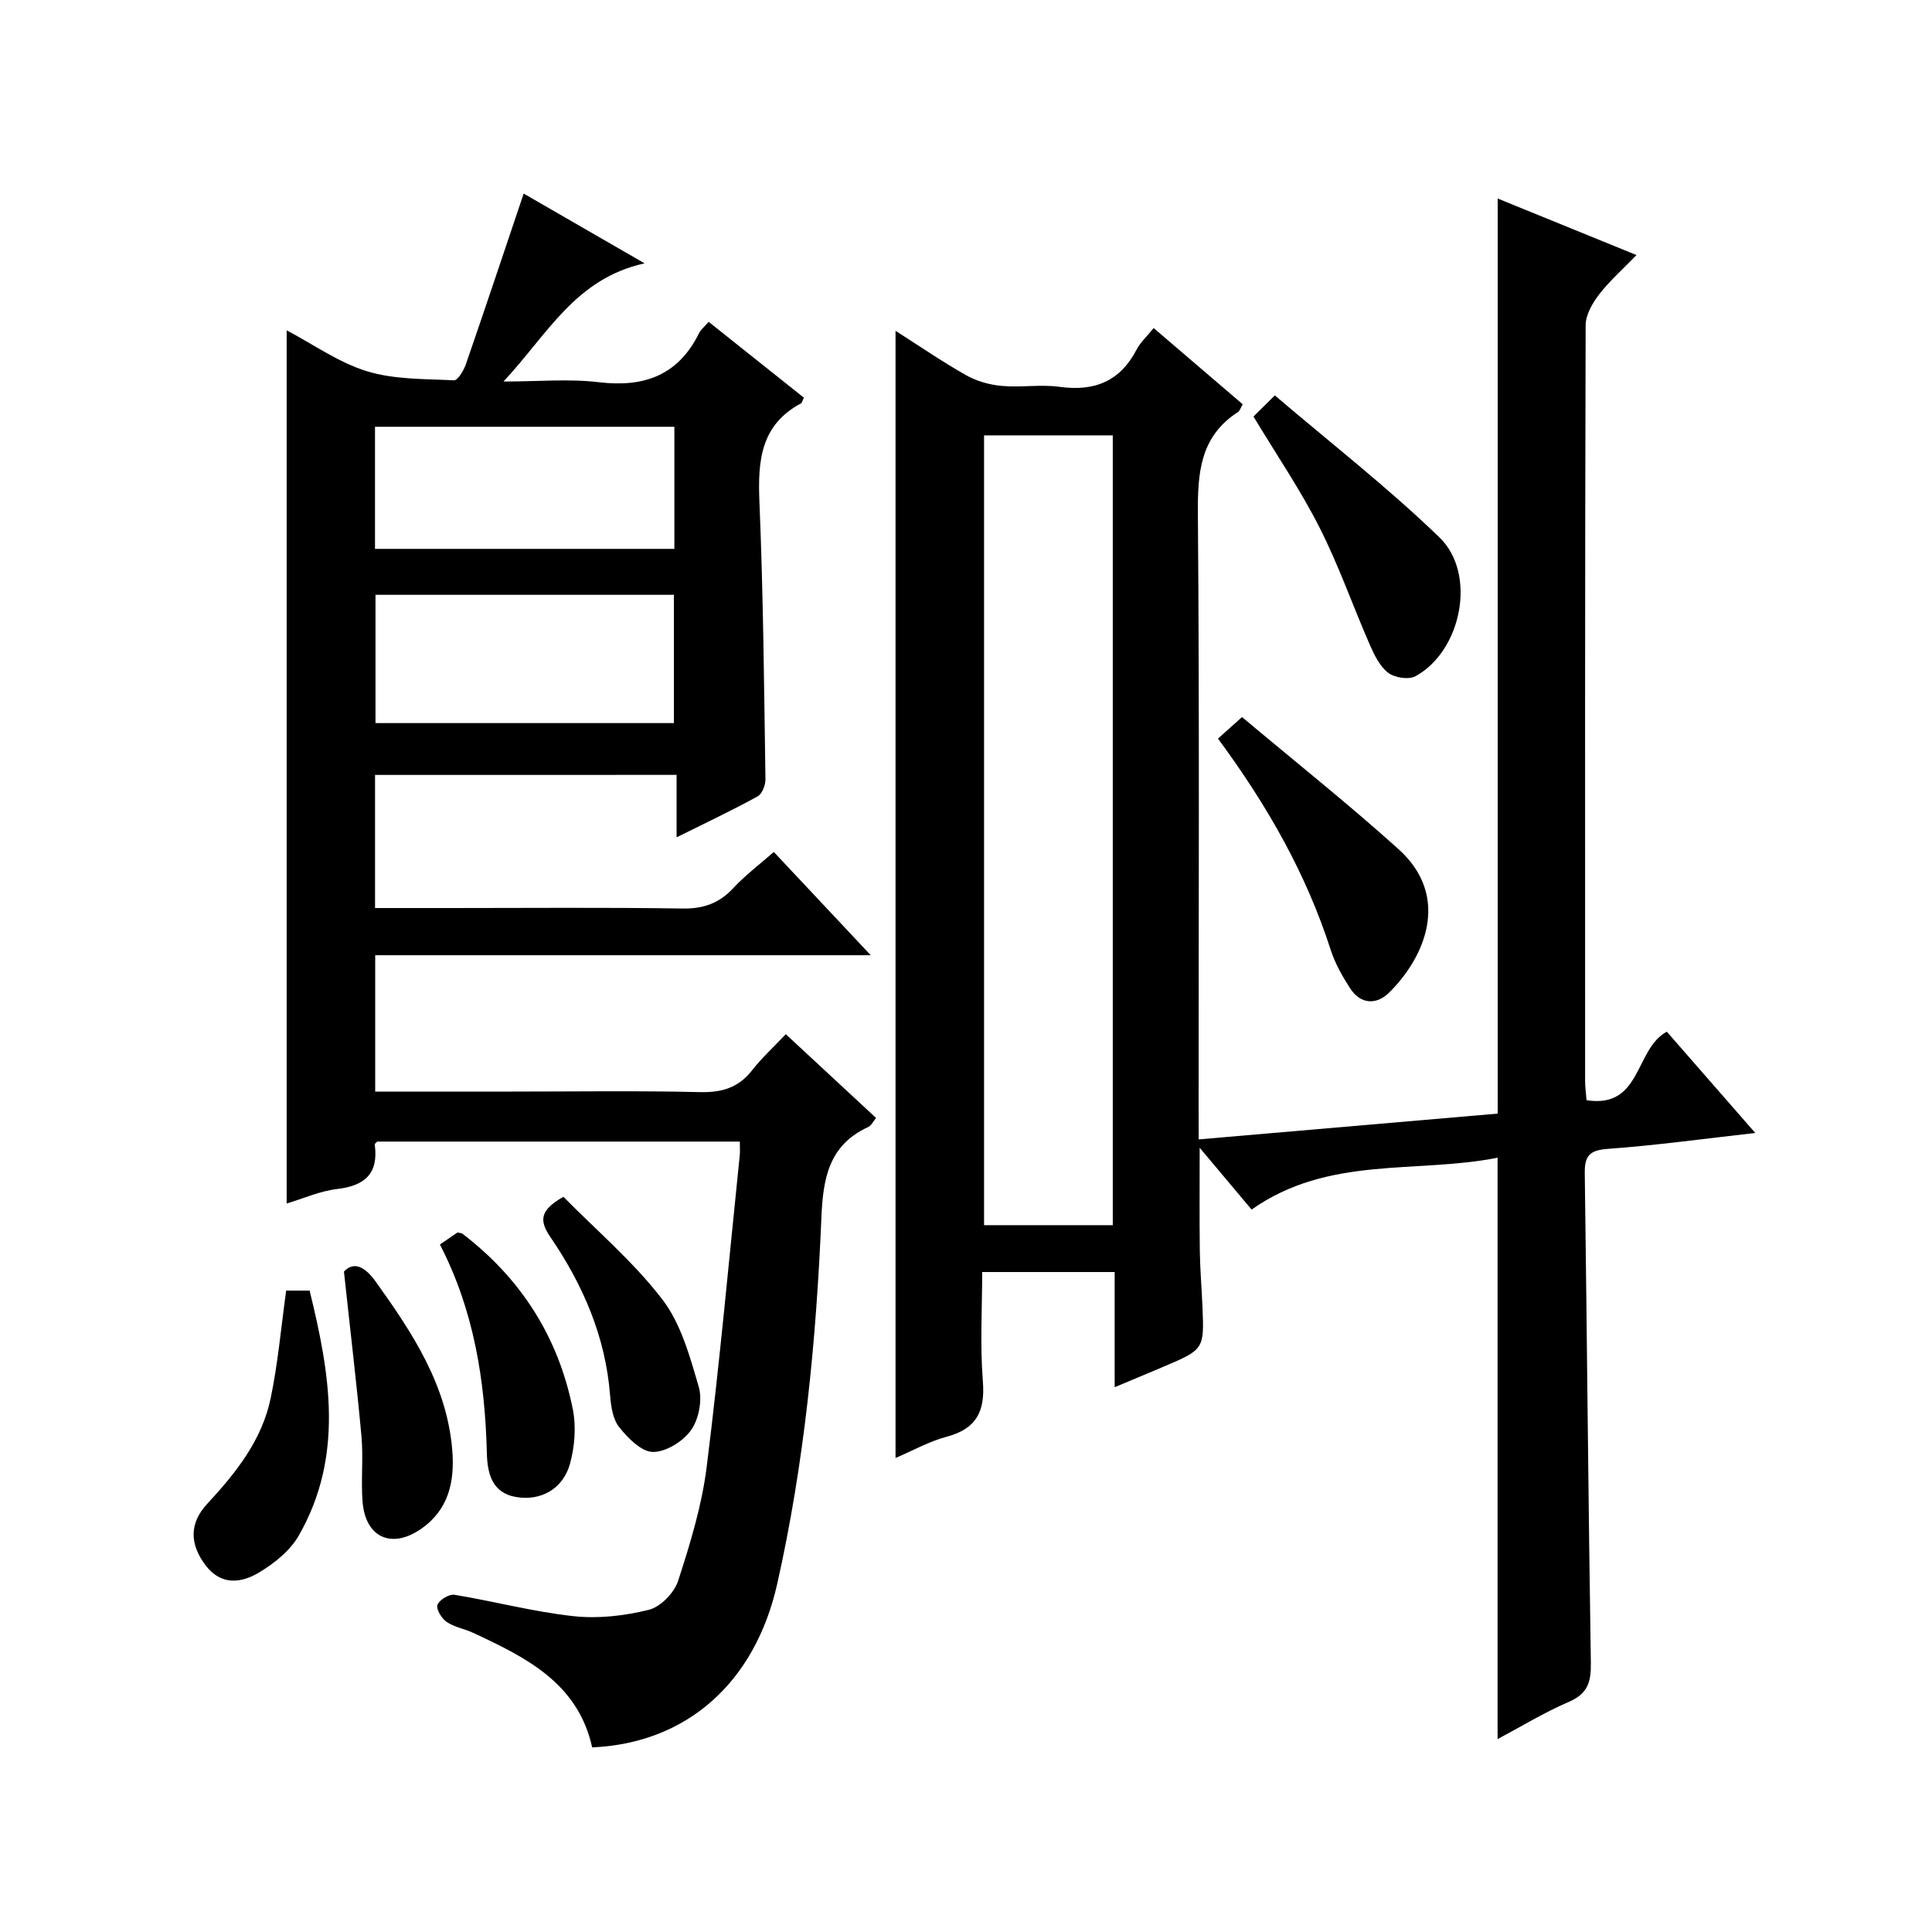
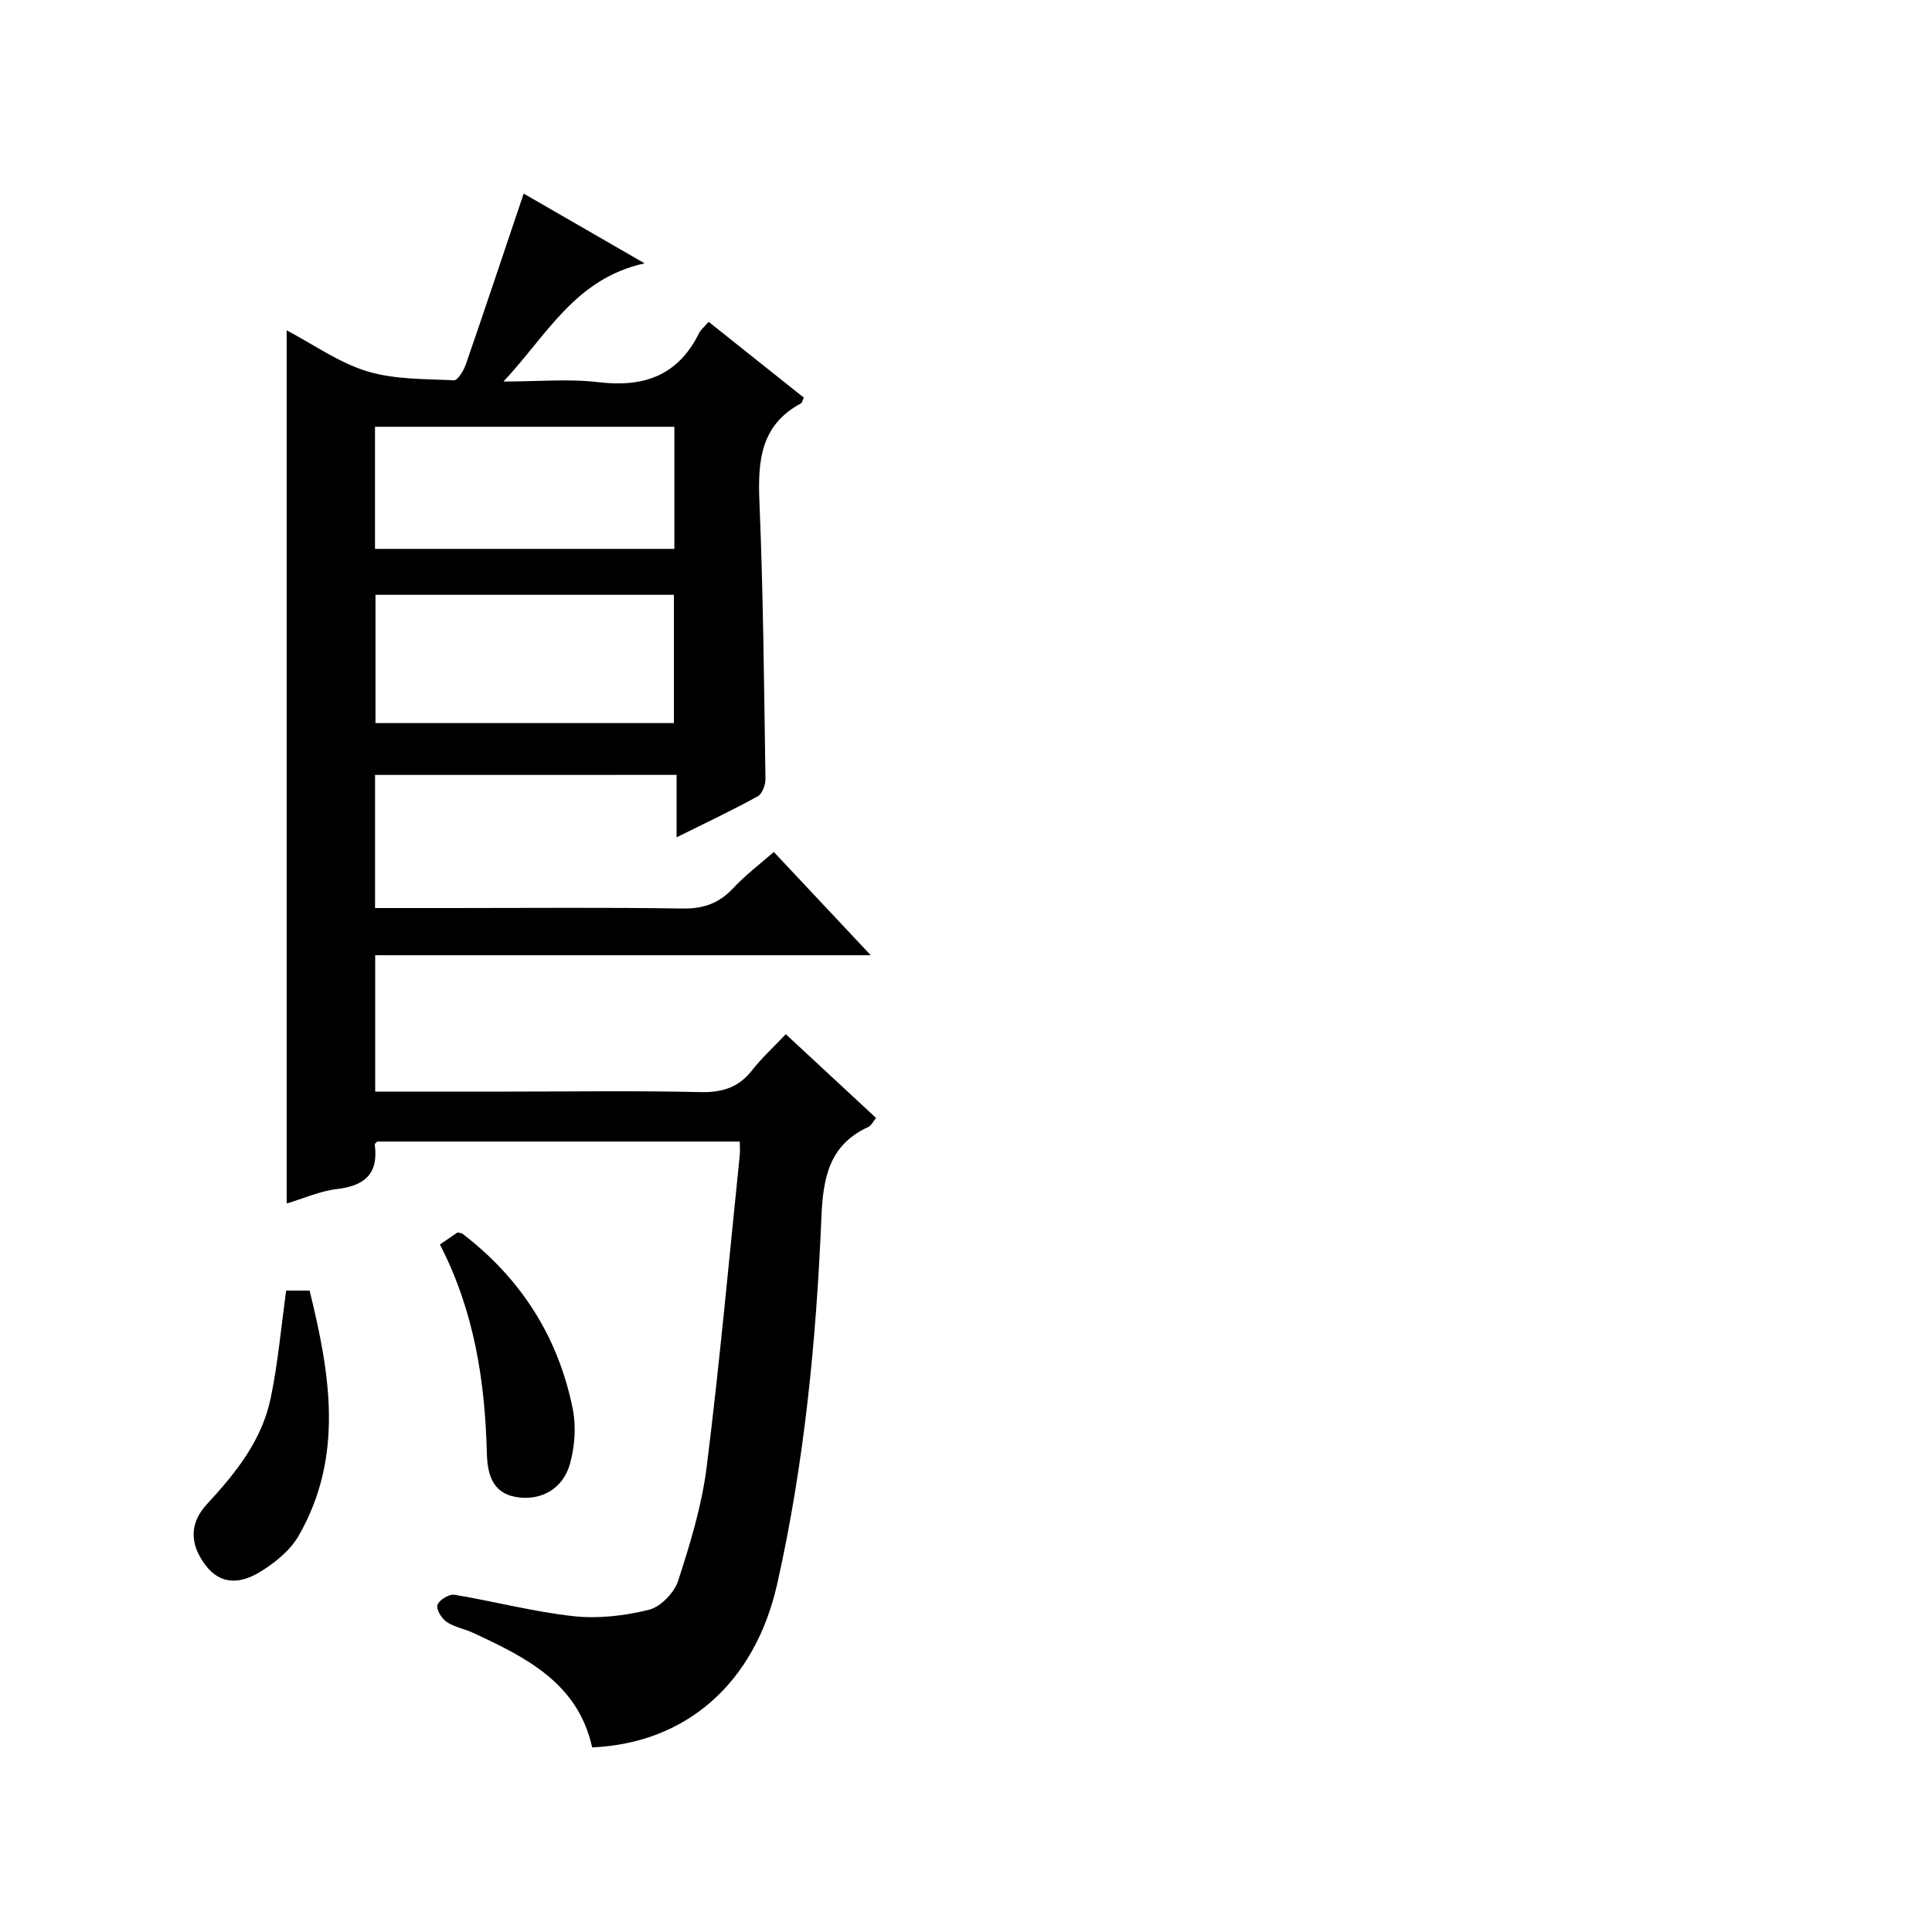
<svg xmlns="http://www.w3.org/2000/svg" version="1.1" id="ZDIC" x="0px" y="0px" viewBox="0 0 400 400" style="enable-background:new 0 0 400 400;" xml:space="preserve">
  <g>
-     <path d="M248.18,235.9c21.09-1.82,41.42-3.57,61.9-5.34c0-63.01,0-126.04,0-189.46c9.2,3.75,18.58,7.57,28.74,11.71   c-2.84,2.93-5.55,5.32-7.72,8.12c-1.39,1.81-2.8,4.23-2.81,6.39c-0.15,52.15-0.12,104.31-0.11,156.46c0,1.3,0.19,2.59,0.3,4.01   c11.46,1.77,9.91-10.58,16.62-14.19c5.79,6.63,11.85,13.57,18.31,20.97c-10.68,1.2-20.57,2.57-30.51,3.29   c-3.76,0.27-4.84,1.42-4.79,5.02c0.46,33.81,0.73,67.62,1.26,101.43c0.06,3.94-0.66,6.37-4.57,8.05c-5.1,2.19-9.88,5.12-14.74,7.7   c0-40.15,0-79.87,0-120.37c-16.83,3.35-35.02-0.49-50.93,10.74c-3.3-3.92-6.64-7.9-10.75-12.8c0,7.88-0.06,14.6,0.03,21.32   c0.05,3.83,0.38,7.65,0.54,11.47c0.38,8.95,0.37,8.96-8.15,12.58c-3.15,1.34-6.32,2.65-10.02,4.21c0-8.24,0-15.86,0-23.85   c-9.12,0-17.86,0-27.43,0c0,7.45-0.46,15.07,0.14,22.61c0.5,6.24-1.31,9.85-7.53,11.5c-3.61,0.96-6.98,2.87-10.55,4.39   c0-77.8,0-155.3,0-233.37c4.91,3.13,9.65,6.39,14.64,9.21c2.19,1.23,4.85,1.98,7.36,2.2c3.97,0.36,8.05-0.35,11.97,0.19   c7.24,1,12.54-1.15,15.97-7.76c0.75-1.44,2.04-2.6,3.5-4.41c6.21,5.31,12.31,10.54,18.44,15.78c-0.46,0.8-0.6,1.36-0.96,1.59   c-7.91,5.09-8.39,12.68-8.32,21.22c0.33,40.99,0.15,81.98,0.15,122.96C248.18,231.46,248.18,233.43,248.18,235.9z M203.74,90.14   c0,54.88,0,109.22,0,163.52c9.12,0,17.87,0,26.65,0c0-54.69,0-109.03,0-163.52C221.38,90.14,212.74,90.14,203.74,90.14z" />
    <path d="M77.65,160.44c0,9.22,0,18.15,0,27.56c5.41,0,10.53,0,15.66,0c16,0,32-0.15,48,0.1c4.35,0.07,7.6-1.09,10.53-4.25   c2.46-2.65,5.39-4.85,8.37-7.46c6.63,7.07,13,13.84,20.07,21.38c-34.65,0-68.47,0-102.6,0c0,9.7,0,18.77,0,28.23   c9.62,0,18.93,0,28.23,0c13,0,26-0.2,39,0.11c4.55,0.11,8-0.91,10.82-4.54c1.93-2.48,4.29-4.63,6.96-7.45   c6.39,5.93,12.43,11.53,18.69,17.34c-0.62,0.74-0.99,1.58-1.61,1.87c-8.2,3.74-9.37,10.68-9.71,18.79   c-1.07,25.48-3.53,50.83-9.14,75.78c-4.59,20.43-18.68,33.02-38.32,33.88c-2.93-13.31-13.7-18.64-24.67-23.73   c-1.79-0.83-3.87-1.17-5.46-2.25c-1.04-0.71-2.21-2.64-1.9-3.52c0.37-1.03,2.41-2.28,3.5-2.1c8.24,1.35,16.38,3.53,24.66,4.43   c5.13,0.56,10.59-0.07,15.62-1.32c2.42-0.6,5.25-3.53,6.05-6c2.5-7.7,4.91-15.58,5.91-23.58c2.69-21.46,4.63-43.02,6.85-64.55   c0.08-0.81,0.01-1.64,0.01-2.81c-25.12,0-50.05,0-75.07,0c-0.12,0.14-0.54,0.42-0.51,0.63c0.81,6.02-2.06,8.53-7.84,9.2   c-3.5,0.41-6.87,1.94-10.4,2.99c0-60.37,0-120.29,0-180.78c5.56,2.93,10.8,6.69,16.65,8.48c5.67,1.73,11.95,1.57,17.98,1.87   c0.78,0.04,2.01-2,2.46-3.28c4.01-11.6,7.89-23.25,11.98-35.38c7.46,4.3,15.54,8.97,25.03,14.44   c-14.4,3.19-20.07,14.71-29.21,24.47c7.31,0,13.58-0.6,19.7,0.14c9.4,1.13,16.47-1.4,20.8-10.17c0.35-0.71,1.05-1.25,1.98-2.33   c6.66,5.31,13.21,10.53,19.71,15.7c-0.3,0.61-0.37,1.06-0.61,1.19c-8.35,4.48-8.94,11.9-8.59,20.34   c0.8,19.13,0.96,38.29,1.25,57.44c0.02,1.22-0.68,3.07-1.62,3.58c-5.3,2.91-10.78,5.5-16.78,8.48c0-4.64,0-8.56,0-12.93   C119.15,160.44,98.6,160.44,77.65,160.44z M77.74,123.15c0,9.13,0,17.85,0,26.56c20.81,0,41.24,0,61.78,0c0-9,0-17.71,0-26.56   C118.85,123.15,98.55,123.15,77.74,123.15z M139.62,88.36c-20.8,0-41.33,0-61.98,0c0,8.63,0,16.89,0,25.28c20.82,0,41.36,0,61.98,0   C139.62,105.02,139.62,96.77,139.62,88.36z" />
-     <path d="M252.17,152.92c1.51-1.36,2.83-2.54,4.98-4.46c10.88,9.14,21.91,17.91,32.37,27.32c11.03,9.92,5.38,22.55-1.93,29.74   c-2.59,2.55-5.88,2.47-8.06-0.9c-1.61-2.48-3.12-5.15-4.02-7.95C270.47,181.02,262.51,166.93,252.17,152.92z" />
-     <path d="M259.52,86.24c1.06-1.06,2.22-2.2,4.42-4.38c11.59,9.9,23.4,19.07,34.08,29.4c7.81,7.55,4.58,23.55-4.97,28.75   c-1.4,0.76-4.29,0.31-5.63-0.71c-1.73-1.31-2.87-3.65-3.79-5.75c-3.53-8.06-6.43-16.42-10.4-24.26   C269.36,101.62,264.47,94.45,259.52,86.24z" />
    <path d="M59.25,267.2c1.39,0,2.84,0,4.85,0c4.23,17.2,7.19,34.3-2.27,50.77c-1.79,3.11-5.05,5.72-8.2,7.6   c-3.69,2.21-7.87,2.75-11.09-1.52c-3.25-4.32-3.4-8.63,0.32-12.65c5.96-6.43,11.39-13.22,13.19-21.97   C57.54,282.3,58.17,274.99,59.25,267.2z" />
-     <path d="M71.21,263.27c1.72-1.86,3.94-1.6,6.57,2.07c7.62,10.63,14.76,21.41,15.86,34.94c0.52,6.43-0.72,12.29-6.49,16.28   c-6.09,4.21-11.52,1.76-12.09-5.69c-0.34-4.47,0.18-9.01-0.22-13.47C73.85,286.55,72.55,275.73,71.21,263.27z" />
    <path d="M91.08,257.66c1.53-1.04,2.62-1.79,3.64-2.49c0.43,0.11,0.81,0.1,1.04,0.27c12.12,9.28,19.87,21.42,22.84,36.36   c0.71,3.59,0.39,7.68-0.58,11.23c-1.44,5.24-6.05,7.79-11.18,6.91c-5.04-0.86-5.93-4.99-6.04-9.05   C100.42,285.94,98.18,271.42,91.08,257.66z" />
-     <path d="M116.65,247.79c6.79,6.89,14.47,13.42,20.47,21.23c3.87,5.04,5.72,11.84,7.55,18.12c0.78,2.68,0.03,6.64-1.58,8.93   c-1.65,2.34-5.22,4.57-7.92,4.54c-2.39-0.03-5.18-2.88-6.98-5.14c-1.32-1.66-1.7-4.34-1.88-6.61   c-0.95-12.13-5.62-22.88-12.36-32.74C111.66,252.75,111.68,250.58,116.65,247.79z" />
  </g>
</svg>